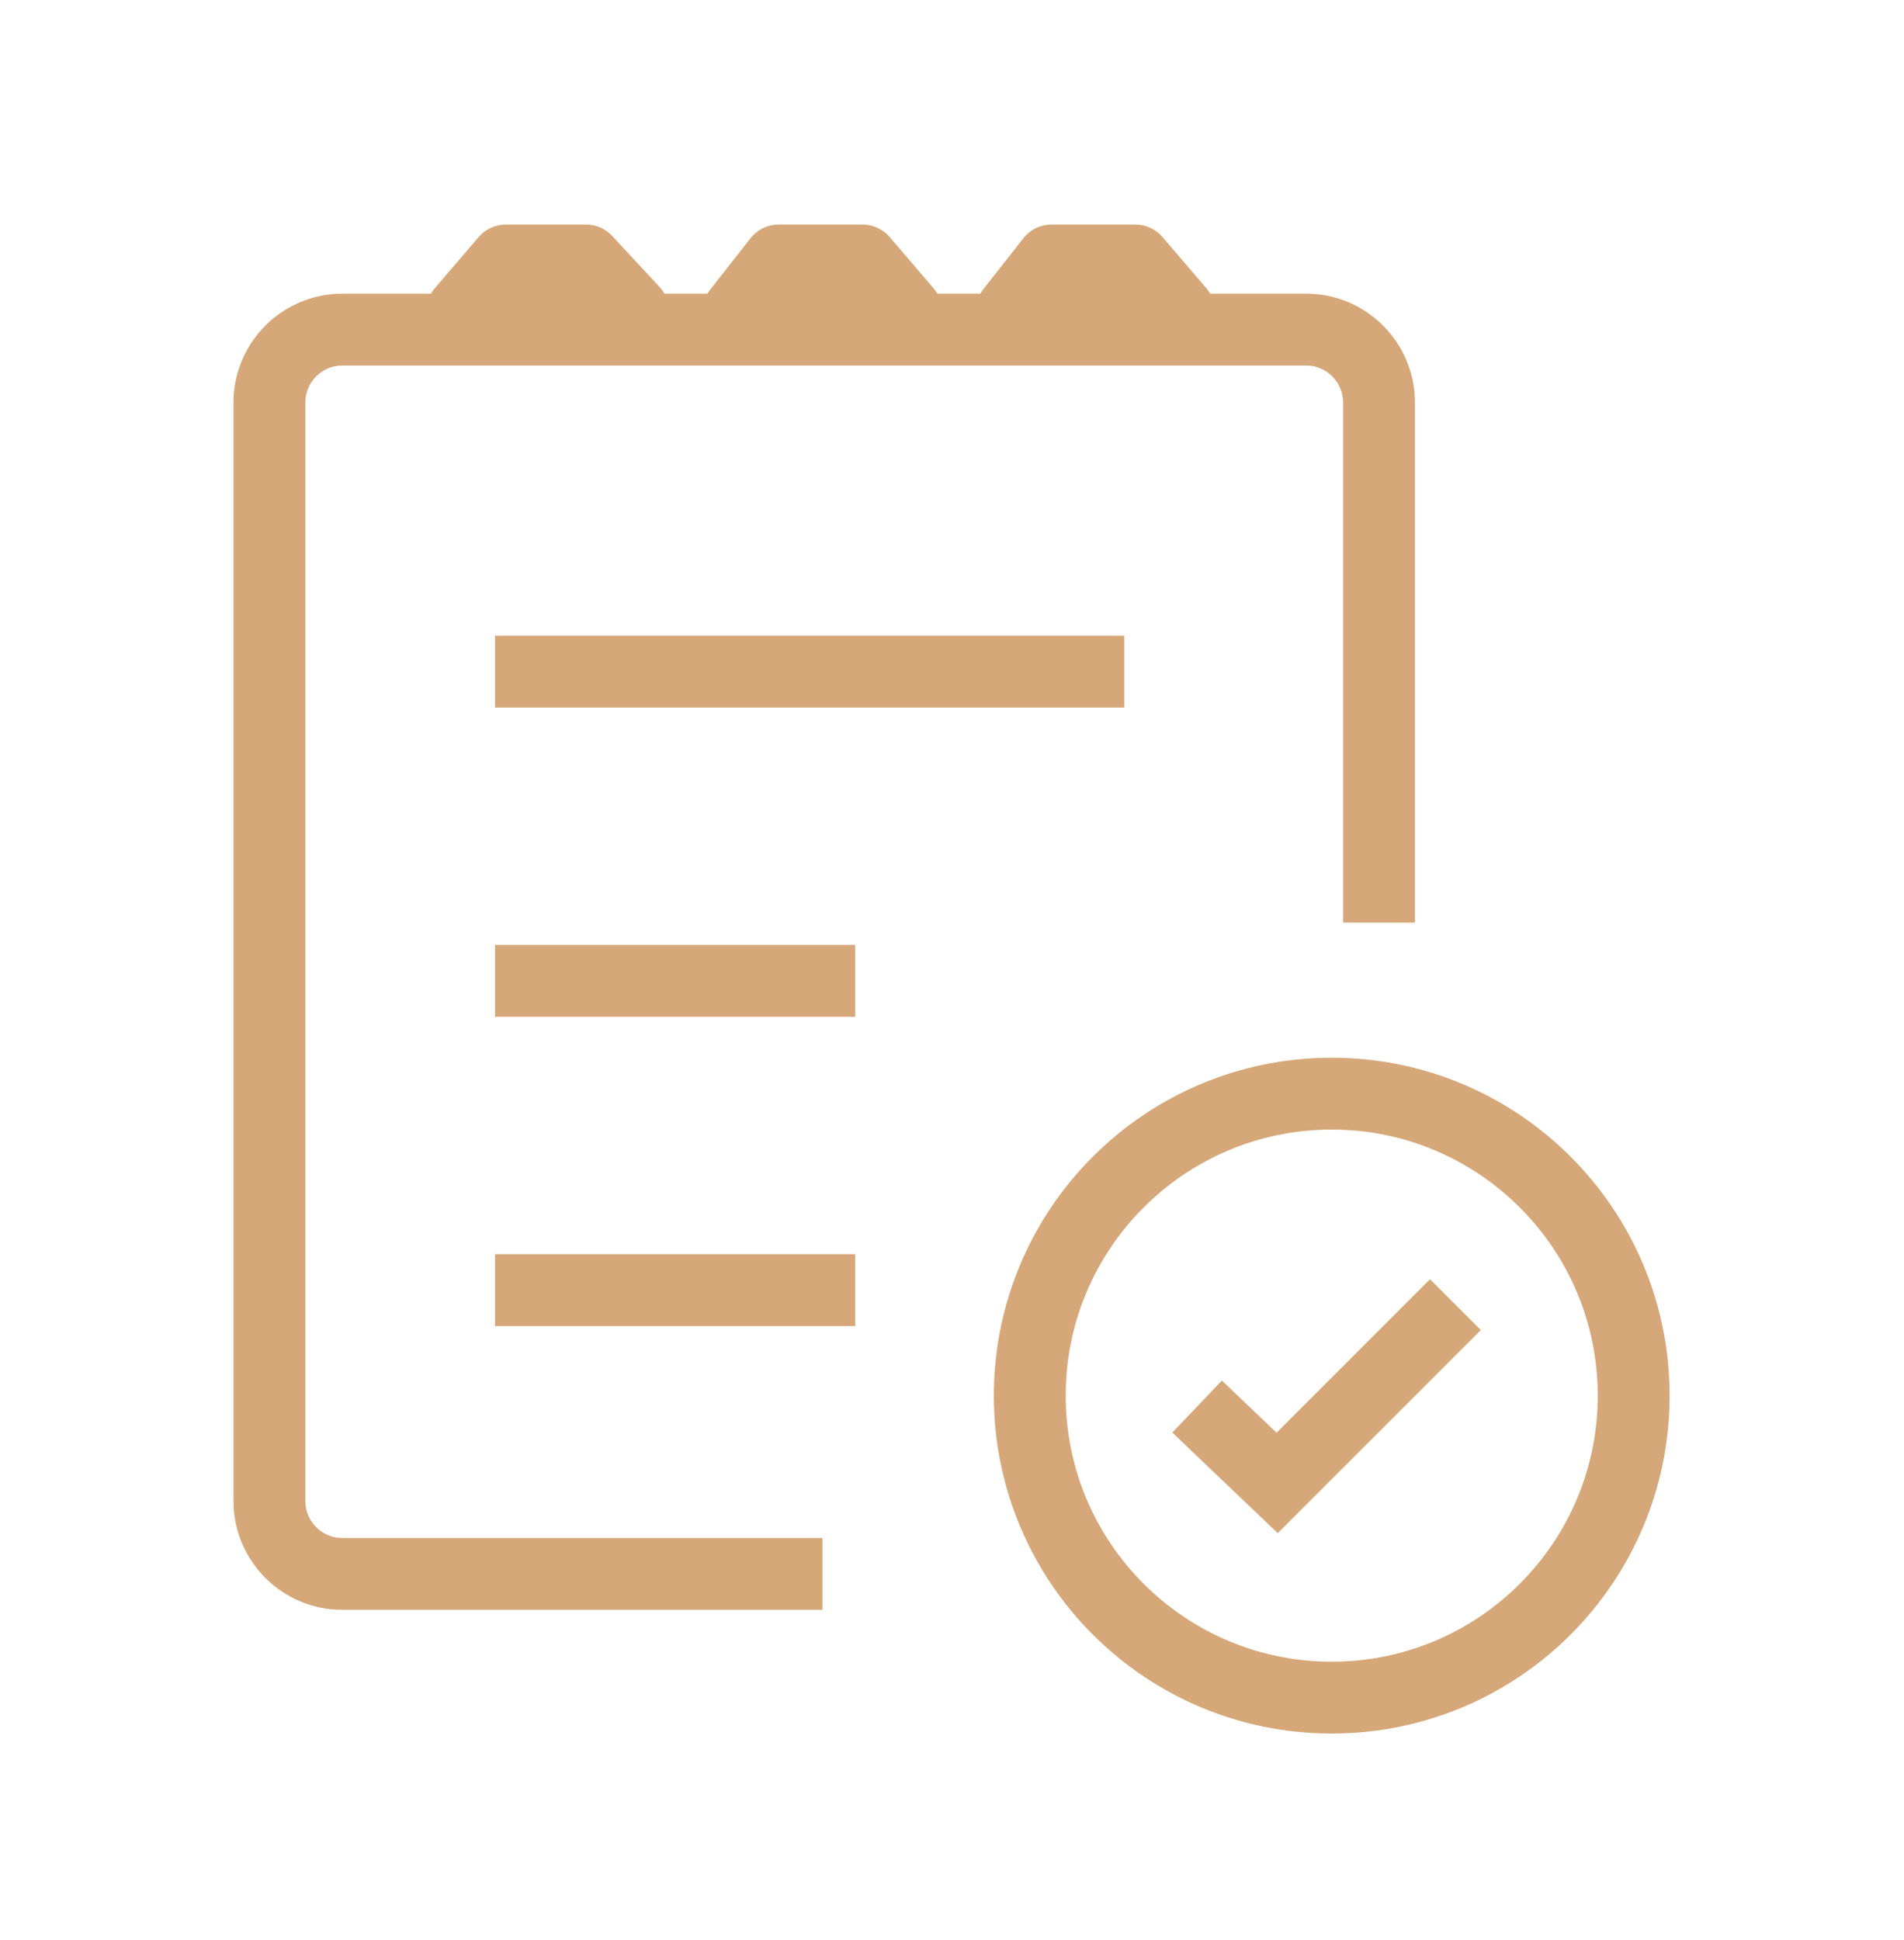
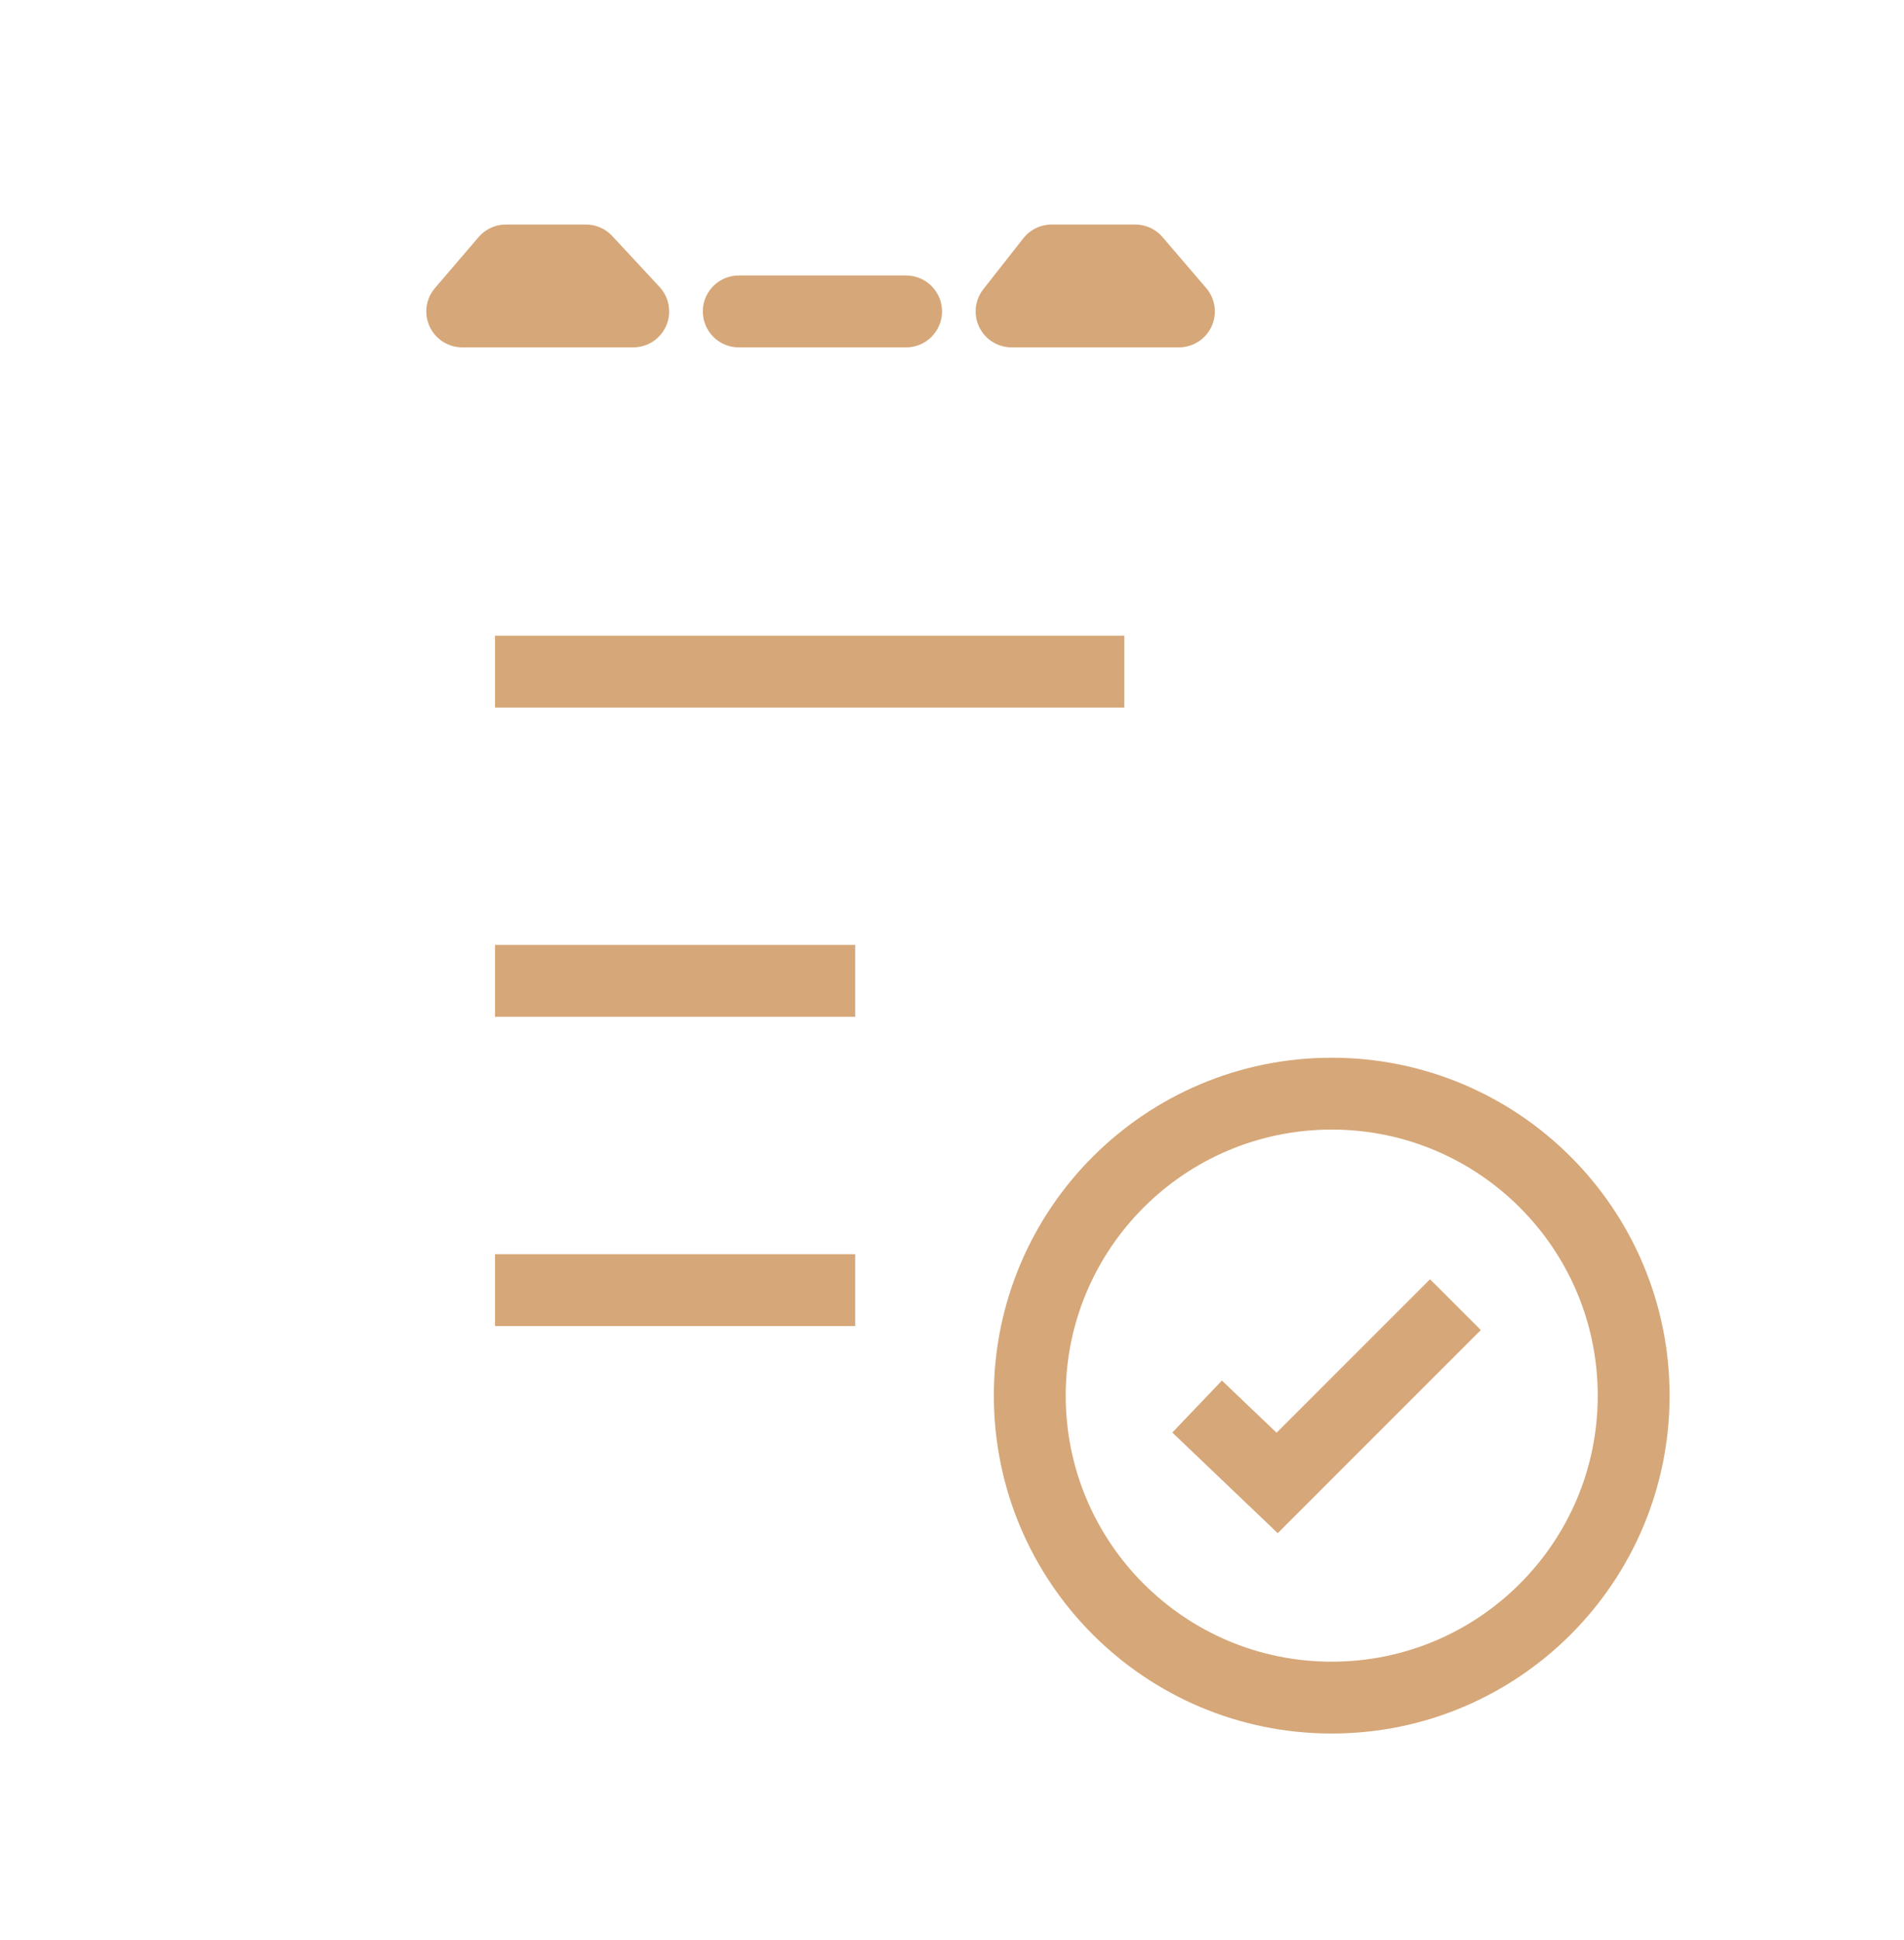
<svg xmlns="http://www.w3.org/2000/svg" width="53" height="54" viewBox="0 0 53 54" fill="none">
-   <path d="M22.892 43.807H9.525C8.411 43.807 7.5 42.896 7.5 41.782V11.199C7.5 10.085 8.411 9.174 9.525 9.174H36.361C37.475 9.174 38.386 10.085 38.386 11.199V25.68" stroke="#D6A778" stroke-width="2" stroke-miterlimit="10" />
-   <path d="M25.222 8.668H20.564L21.677 7.25H24.006L25.222 8.668Z" stroke="#D6A778" stroke-width="2" stroke-miterlimit="10" stroke-linecap="round" stroke-linejoin="round" />
+   <path d="M25.222 8.668H20.564H24.006L25.222 8.668Z" stroke="#D6A778" stroke-width="2" stroke-miterlimit="10" stroke-linecap="round" stroke-linejoin="round" />
  <path d="M32.816 8.668H28.158L29.272 7.25H31.601L32.816 8.668Z" stroke="#D6A778" stroke-width="2" stroke-miterlimit="10" stroke-linecap="round" stroke-linejoin="round" />
  <path d="M17.627 8.668H12.867L14.082 7.25H16.31L17.627 8.668Z" stroke="#D6A778" stroke-width="2" stroke-miterlimit="10" stroke-linecap="round" stroke-linejoin="round" />
  <path d="M13.779 18.693H31.297" stroke="#D6A778" stroke-width="2" stroke-miterlimit="10" />
  <path d="M13.779 27.3H23.804" stroke="#D6A778" stroke-width="2" stroke-miterlimit="10" />
  <path d="M13.779 35.908H23.804" stroke="#D6A778" stroke-width="2" stroke-miterlimit="10" />
  <path d="M37.069 47.25C41.712 47.25 45.475 43.487 45.475 38.845C45.475 34.203 41.712 30.44 37.069 30.44C32.428 30.44 28.665 34.203 28.665 38.845C28.665 43.487 32.428 47.25 37.069 47.25Z" stroke="#D6A778" stroke-width="2" stroke-miterlimit="10" />
  <path d="M33.323 39.149L35.551 41.275L40.513 36.313" stroke="#D6A778" stroke-width="2" stroke-miterlimit="10" />
</svg>